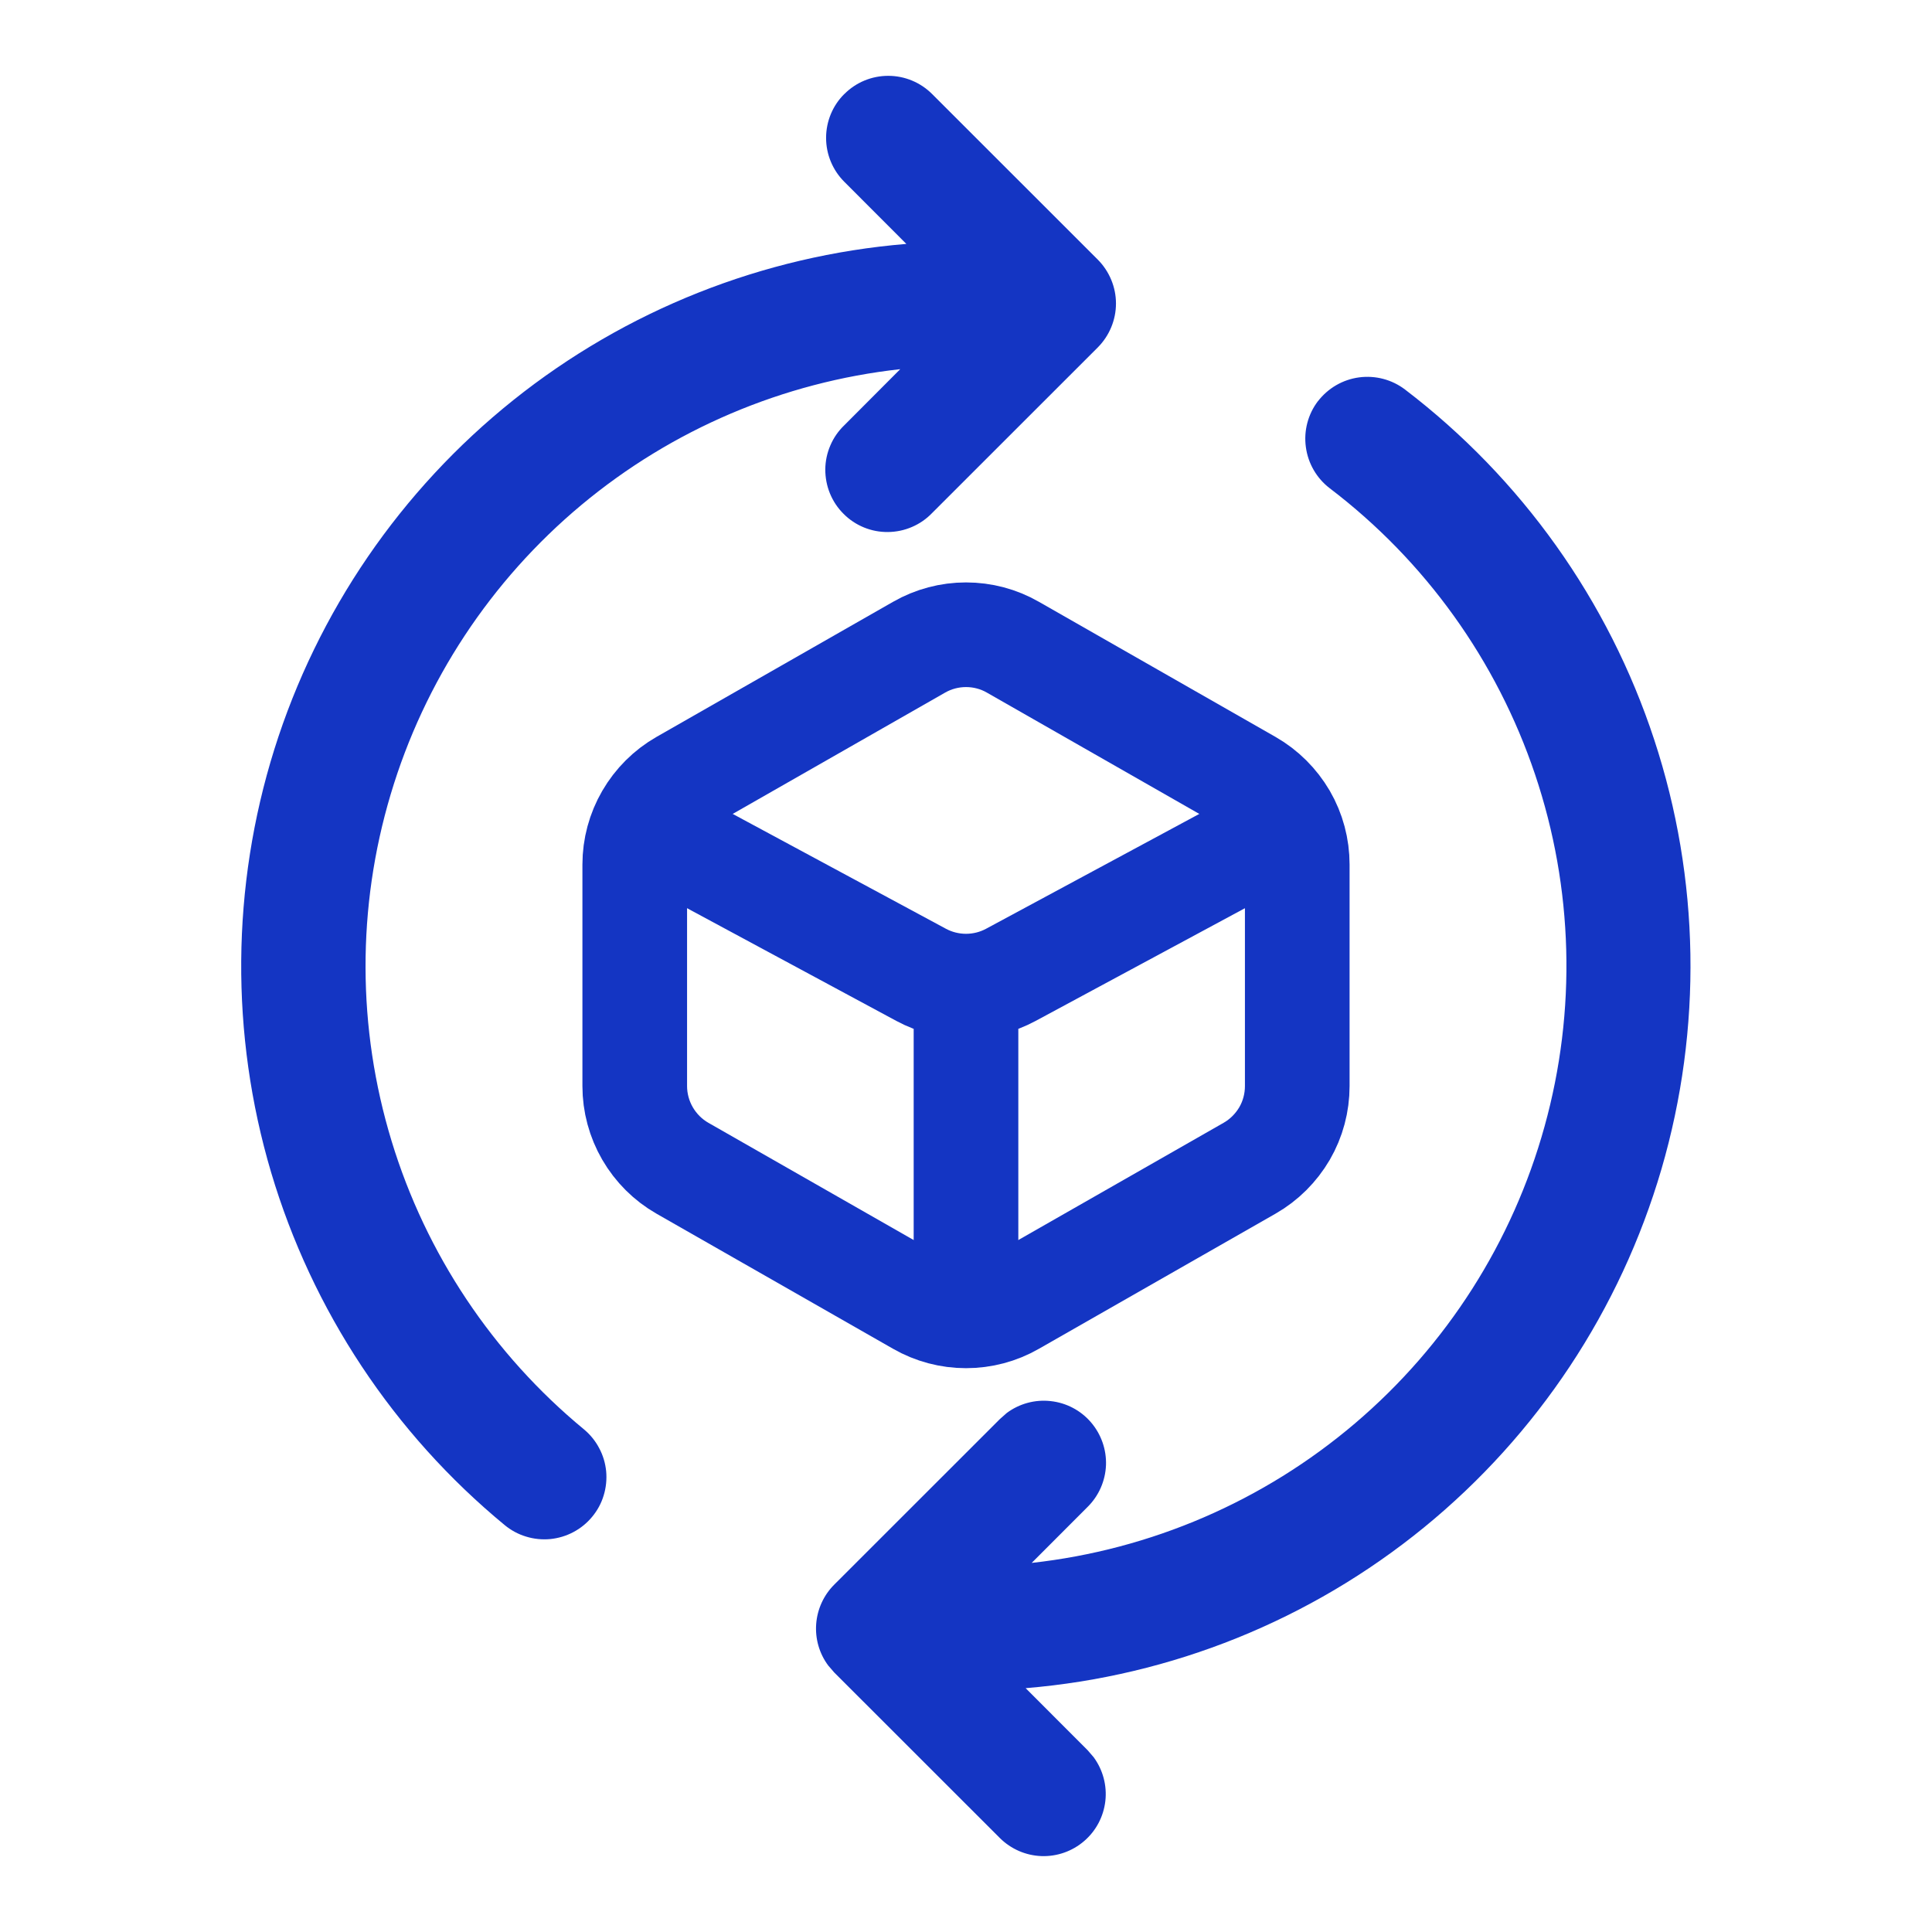
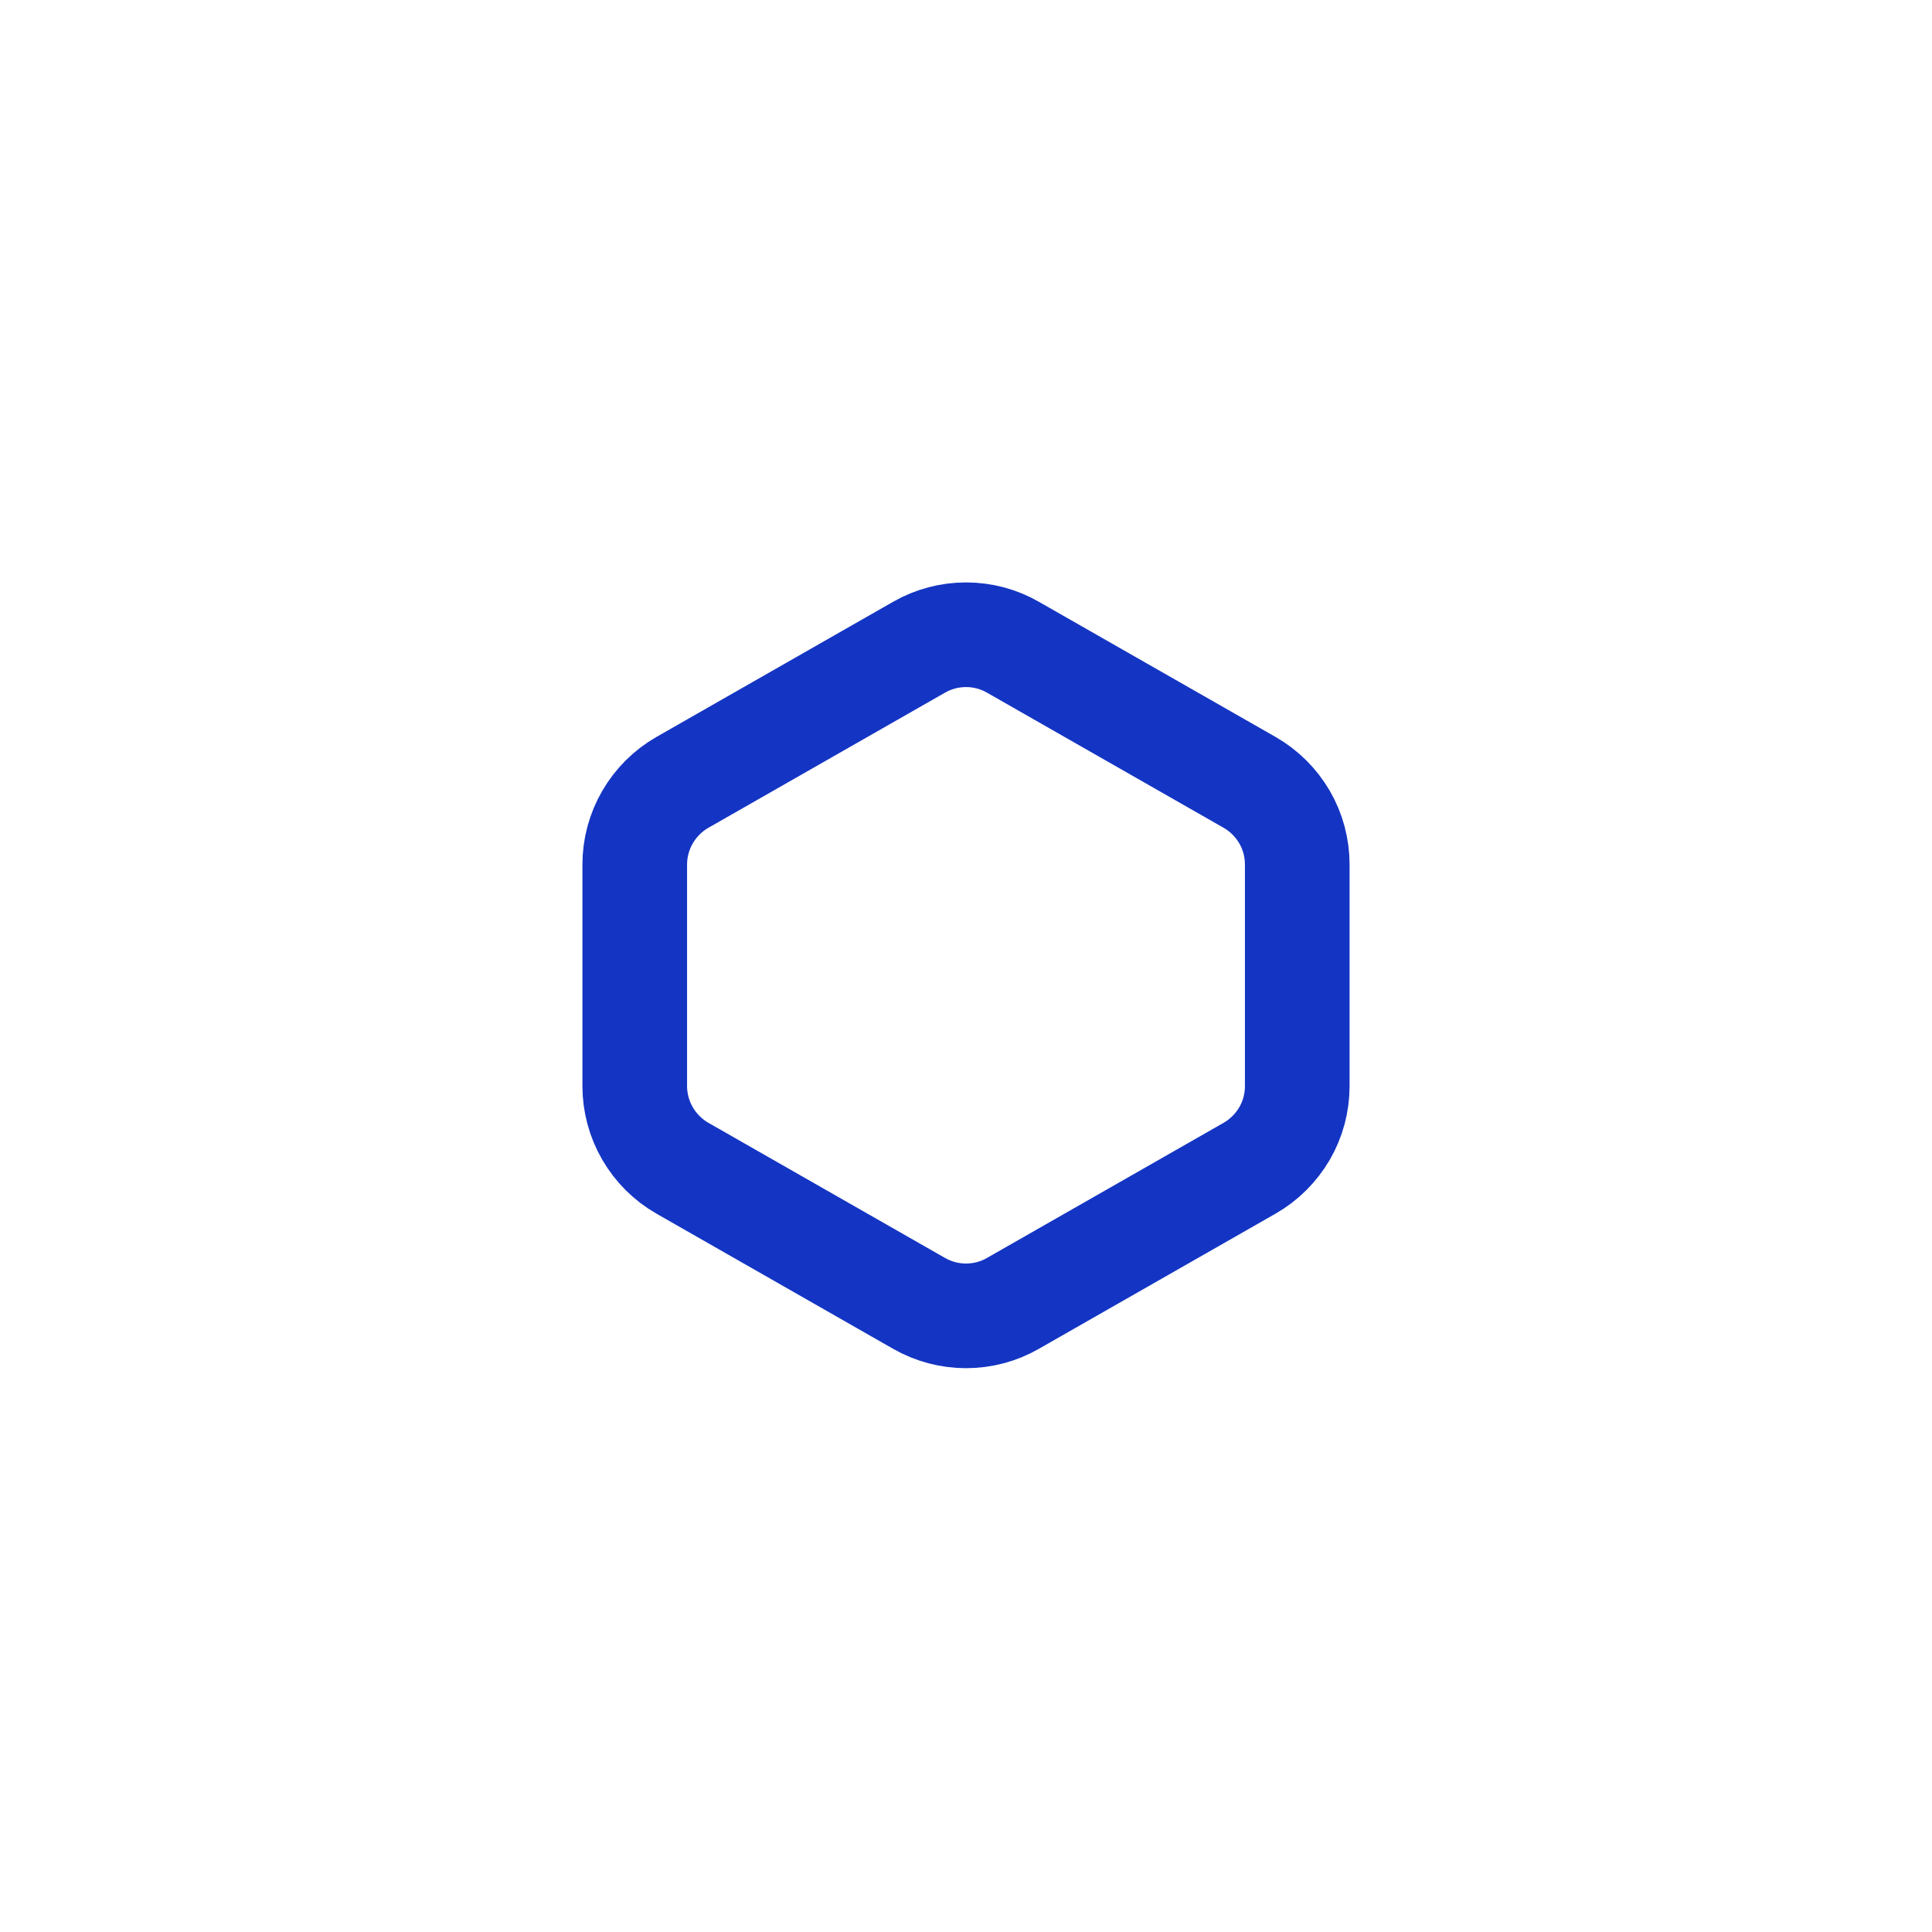
<svg xmlns="http://www.w3.org/2000/svg" width="24" height="24" viewBox="0 0 24 24" fill="none">
-   <path d="M16.372 4.983C16.248 5.146 16.194 5.352 16.222 5.554C16.249 5.757 16.356 5.941 16.518 6.065C17.705 6.968 18.593 8.206 19.069 9.62C19.545 11.033 19.586 12.556 19.187 13.993C18.789 15.43 17.969 16.715 16.833 17.681C15.697 18.648 14.298 19.251 12.816 19.415L13.512 18.718C13.65 18.581 13.731 18.396 13.739 18.201C13.746 18.006 13.679 17.816 13.552 17.668C13.425 17.52 13.246 17.426 13.052 17.405C12.858 17.383 12.664 17.436 12.507 17.552L12.421 17.628L10.363 19.685C10.232 19.816 10.153 19.989 10.139 20.173C10.125 20.358 10.178 20.541 10.288 20.689L10.363 20.776L12.421 22.833C12.559 22.97 12.743 23.05 12.937 23.057C13.131 23.064 13.321 22.997 13.468 22.87C13.615 22.744 13.709 22.566 13.731 22.373C13.753 22.18 13.701 21.986 13.586 21.829L13.512 21.743L12.741 20.971C14.555 20.821 16.28 20.125 17.69 18.974C19.1 17.823 20.128 16.271 20.639 14.524C21.149 12.777 21.118 10.916 20.549 9.188C19.981 7.459 18.901 5.943 17.454 4.839C17.291 4.715 17.086 4.661 16.883 4.688C16.68 4.715 16.497 4.822 16.372 4.984M10.488 1.168C10.343 1.312 10.262 1.508 10.262 1.713C10.262 1.917 10.343 2.113 10.488 2.258L11.259 3.03C9.475 3.177 7.774 3.853 6.376 4.971C4.977 6.09 3.944 7.6 3.408 9.308C2.873 11.017 2.859 12.847 3.368 14.564C3.878 16.28 4.888 17.806 6.269 18.945C6.348 19.01 6.438 19.059 6.535 19.088C6.632 19.118 6.733 19.128 6.834 19.119C6.935 19.109 7.033 19.08 7.123 19.032C7.212 18.985 7.292 18.92 7.356 18.842C7.421 18.764 7.47 18.674 7.499 18.577C7.529 18.48 7.539 18.378 7.53 18.277C7.52 18.176 7.491 18.078 7.443 17.989C7.396 17.899 7.331 17.82 7.253 17.755C6.122 16.822 5.291 15.576 4.864 14.173C4.437 12.771 4.433 11.273 4.853 9.868C5.272 8.463 6.096 7.213 7.222 6.273C8.348 5.334 9.726 4.747 11.183 4.586L10.488 5.283C10.414 5.354 10.355 5.439 10.315 5.533C10.274 5.628 10.253 5.729 10.252 5.831C10.252 5.934 10.271 6.035 10.31 6.13C10.349 6.225 10.406 6.311 10.479 6.383C10.551 6.456 10.637 6.513 10.732 6.552C10.827 6.591 10.928 6.61 11.031 6.609C11.133 6.608 11.235 6.587 11.329 6.546C11.423 6.506 11.508 6.447 11.579 6.373L13.637 4.316C13.781 4.171 13.863 3.975 13.863 3.77C13.863 3.566 13.781 3.37 13.637 3.225L11.579 1.168C11.434 1.023 11.238 0.942 11.034 0.942C10.829 0.942 10.633 1.023 10.489 1.168" fill="#1435C3" />
  <path fill-rule="evenodd" clip-rule="evenodd" d="M12.583 8.04L15.523 9.719C15.703 9.822 15.852 9.971 15.957 10.15C16.061 10.329 16.115 10.533 16.115 10.74V13.491C16.115 13.698 16.061 13.902 15.957 14.081C15.852 14.26 15.703 14.409 15.523 14.512L12.583 16.191C12.406 16.293 12.205 16.346 12 16.346C11.796 16.346 11.595 16.293 11.417 16.191L8.477 14.512C8.297 14.409 8.148 14.26 8.044 14.081C7.94 13.902 7.885 13.698 7.885 13.491V10.74C7.885 10.533 7.94 10.329 8.044 10.15C8.148 9.971 8.297 9.822 8.477 9.719L11.417 8.04C11.595 7.938 11.796 7.885 12 7.885C12.205 7.885 12.406 7.938 12.583 8.04Z" stroke="#1435C3" stroke-width="1.3" stroke-linecap="round" stroke-linejoin="round" />
-   <path d="M8.179 10.352L11.443 12.11C11.614 12.202 11.806 12.25 12 12.25C12.195 12.25 12.386 12.202 12.557 12.11L15.821 10.352M12 12.409V16.231" stroke="#1435C3" stroke-width="1.3" stroke-linecap="round" stroke-linejoin="round" />
</svg>